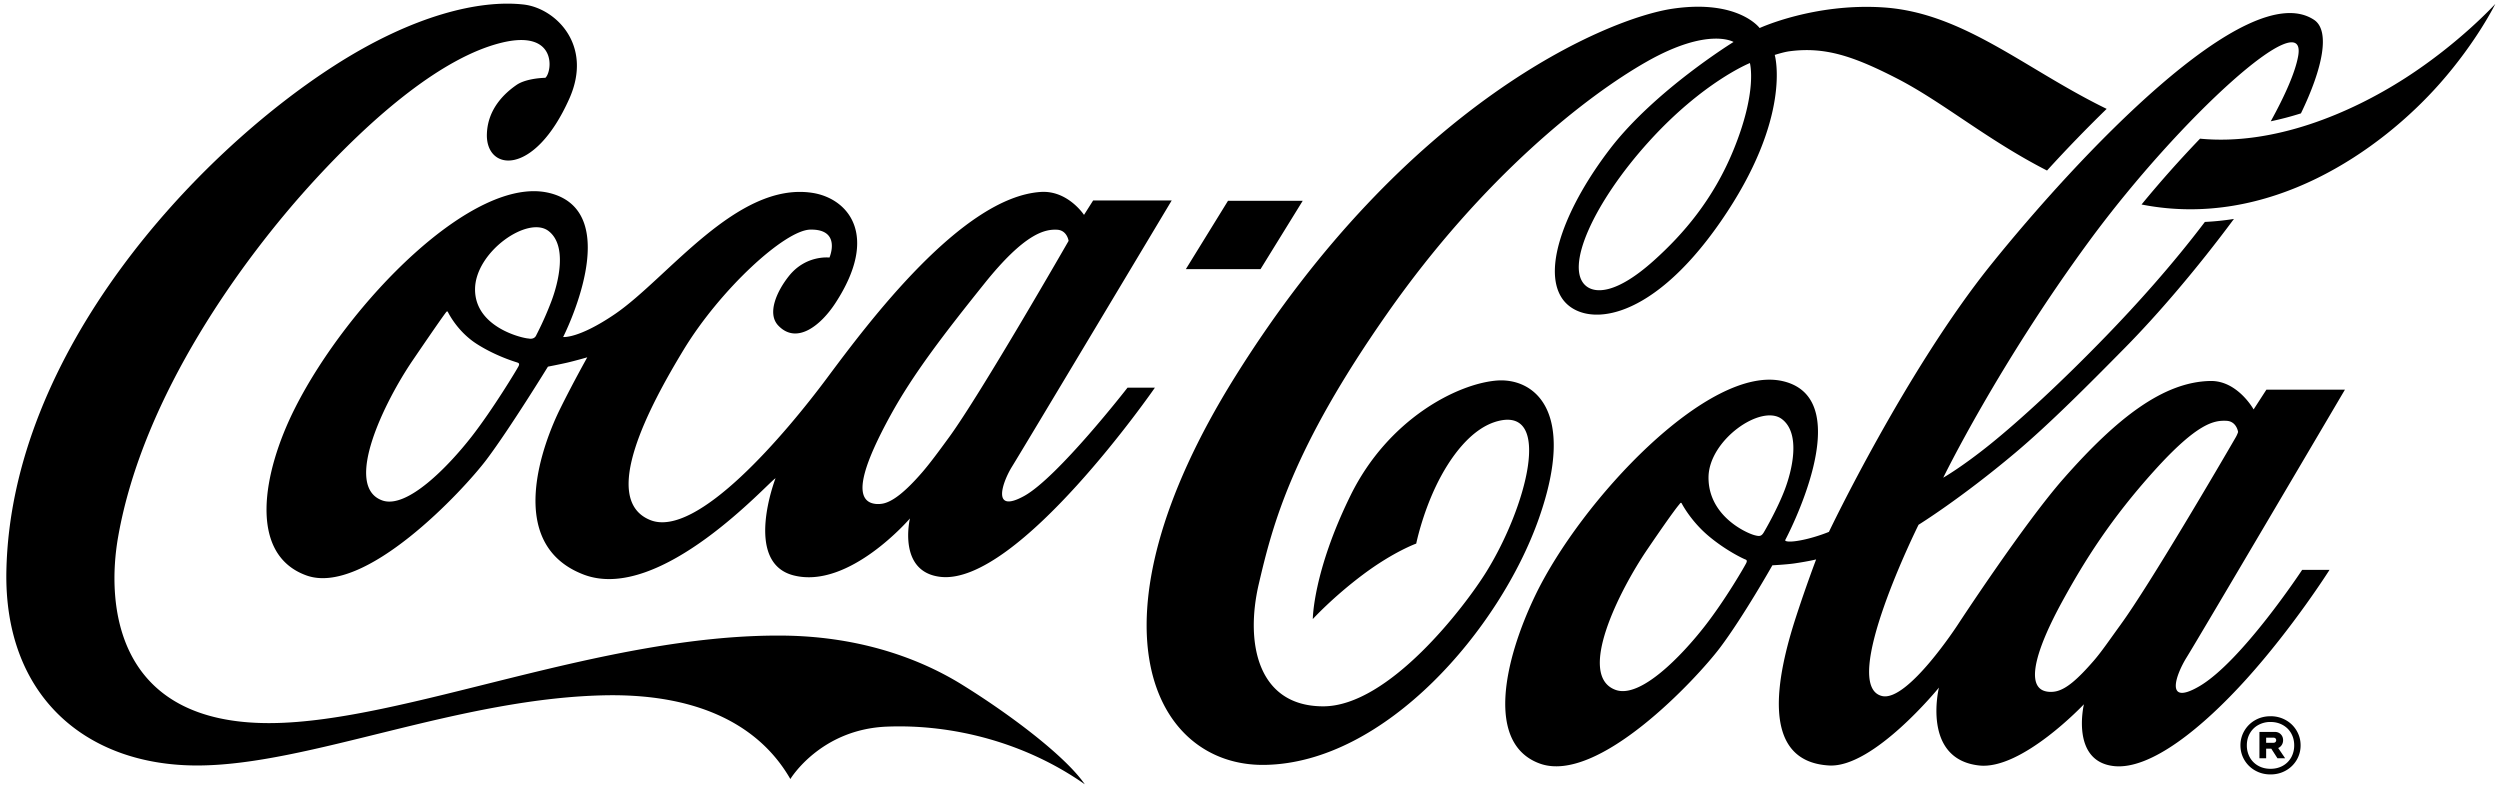
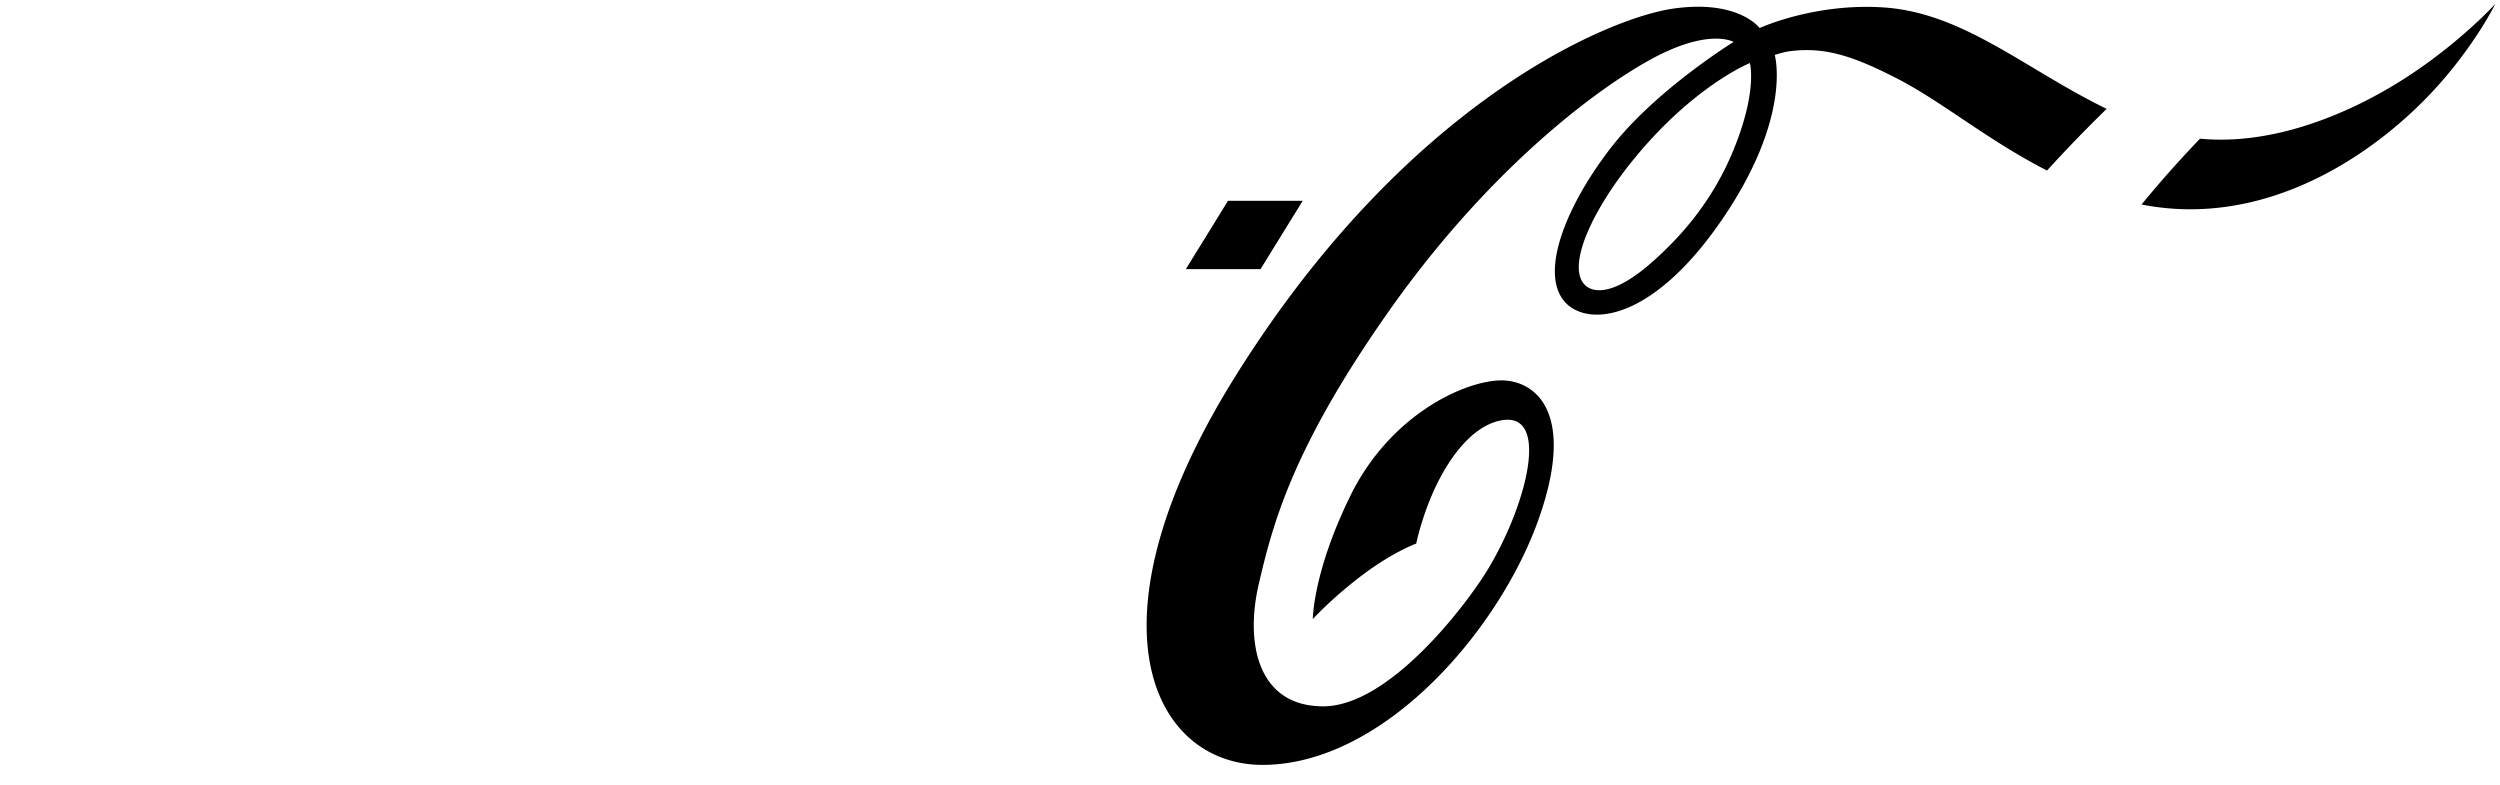
<svg xmlns="http://www.w3.org/2000/svg" class="h-8 w-auto sm:h-10" viewBox="0 0 309 97" fill="none">
  <path d="M161.018 24.816h-9.235l-5.209 8.445h9.231l5.213-8.445Zm23.957 22.222c-4.837.4-13.385 4.728-18.041 14.184-4.655 9.456-4.672 15.294-4.672 15.294s2.455-2.692 6.219-5.51c3.764-2.818 6.565-3.82 6.565-3.82s.699-3.471 2.437-7.103c1.69-3.532 4.373-7.21 7.692-8.044 6.727-1.693 3.506 10.586-1.436 18.593-2.656 4.303-12.077 16.67-20.187 16.67-8.11 0-9.676-7.82-7.965-15.13 1.709-7.31 4.074-16.599 15.907-33.475s24.64-26.88 32.054-31.085c7.614-4.316 10.717-2.424 10.717-2.424s-9.72 5.987-15.25 13.19c-5.288 6.886-8.443 14.633-5.989 18.43 2.336 3.617 10.571 3.685 19.64-9.409 8.951-12.925 6.69-20.61 6.69-20.61s1.082-.353 1.808-.45c4.365-.581 7.862.57 13.276 3.347 5.672 2.91 11.114 7.576 18.571 11.393a175.903 175.903 0 0 1 7.372-7.622C250.33 8.564 242.699 1.59 232.839.92c-8.581-.58-15.348 2.546-15.348 2.546s-2.617-3.564-10.692-2.4c-8.075 1.164-32.953 11.566-54.12 45.464-19.138 30.647-10.121 48.211 3.636 48.01 14.912-.22 29.098-16.803 33.898-30.48 4.801-13.675-.873-17.382-5.238-17.022Zm29.275-28.479c-2.507 6.11-6.196 10.38-9.827 13.64-4.657 4.182-7.213 4.041-8.319 3.2-2.89-2.2.987-10.497 7.716-17.917 6.701-7.39 12.471-9.69 12.471-9.69 0 .087.959 3.442-2.041 10.767Zm83.04-8.909c-6.823 4.39-16.284 8.365-25.365 7.49a139.973 139.973 0 0 0-7.23 8.136c15.761 3.109 29.547-6.655 36.886-14.974 4.578-5.187 6.839-9.818 6.839-9.818s-4.371 4.818-11.13 9.166Z" fill="#000" />
-   <path d="M289.835 48.167h-9.711l-1.578 2.439s-1.981-3.574-5.335-3.517c-5.748.099-11.501 4.487-18.185 12.098-4.9 5.577-13.021 17.992-13.021 17.992s-6.232 9.603-9.384 8.85c-5.374-1.283 4.511-21.168 4.511-21.168s5.196-3.21 11.93-8.875c4.24-3.566 9.118-8.472 13.602-13.02 4.077-4.136 8.883-9.752 13.45-15.905a33.47 33.47 0 0 1-3.591.37c-4.096 5.402-8.469 10.237-12.188 14.08-5.536 5.72-10.629 10.4-14.33 13.386-3.546 2.858-5.82 4.145-5.82 4.145S246.95 45.15 258.224 29.8C269.499 14.452 285.286.194 284.048 6.958c-.353 1.943-1.56 4.729-3.382 8.035a38.253 38.253 0 0 0 3.73-.981c2.716-5.607 3.642-10.229 1.615-11.564-8.273-5.448-29.315 17.096-39.863 30.19C235.6 45.73 226.055 65.74 226.055 65.74s-1.651.693-3.475 1.039c-1.152.219-1.643.171-1.831.097-.095-.039-.106-.104-.106-.104s9.279-17.345-.22-19.646c-9.168-2.219-25.052 14.74-30.699 26.538-3.876 8.093-6.062 18.282.584 20.708 7.197 2.628 19.422-10.512 22.296-14.33 2.874-3.82 6.462-10.17 6.462-10.17s1.755-.093 2.715-.233c1.835-.27 2.694-.496 2.694-.496s-1.189 3.116-2.476 7.067c-2.4 7.367-4.565 17.908 4.074 18.404 5.504.314 13.579-9.626 13.579-9.626s-2.173 8.838 4.971 9.626c5.273.581 12.948-7.566 12.948-7.566s-1.672 7.02 3.674 7.637c4.577.53 11.074-4.836 16.402-10.74 5.817-6.446 10.28-13.506 10.28-13.506h-3.383s-7.486 11.363-12.742 14.404c-4.316 2.497-2.837-1.504-1.529-3.6 1.444-2.313 19.557-33.076 19.557-33.074l.005-.002ZM215.846 69.57c-.133.305-2.564 4.534-5.164 7.859-2.801 3.583-7.93 8.975-11.012 7.835-4.82-1.783.483-12.282 3.951-17.375 3.467-5.093 3.861-5.437 3.958-5.57.098-.133.195-.255.28-.098.085.158 1.188 2.25 3.367 4.066 2.188 1.823 4.292 2.786 4.462 2.846.17.06.292.133.158.436v.001Zm2.168-3.784c-.305.507-.523.532-1.155.363-1.112-.301-5.721-2.432-5.686-7.158.033-4.607 6.525-9.118 9.072-7.19 2.376 1.799 1.241 6.397.344 8.742-.894 2.344-2.376 4.91-2.575 5.243Zm44.117 11.394c-1.283 1.758-2.355 3.347-3.323 4.462-2.067 2.388-3.416 3.498-4.618 3.792-.606.147-1.357.111-1.854-.19-1.765-1.074-.529-5.255 2.543-10.876 2.811-5.138 6.059-10.279 11.397-16.196 5.36-5.941 7.411-6.227 8.911-6.16 1.262.055 1.442 1.382 1.442 1.382s-.09.307-.291.655c-1.769 3.067-10.681 18.296-14.209 23.13h.002ZM118.885 84.61c-5.888-3.639-13.443-5.973-22.122-6.05-22.358-.194-46.702 10.668-63.19 10.815-19.447.17-20.416-14.791-18.974-23.007 3.102-17.7 15.657-34.585 23.729-43.488C46.4 13.978 54.86 7.07 61.894 5.304c7.034-1.766 6.372 3.583 5.512 4.314-.889.018-2.593.21-3.56.879-1.515 1.044-3.537 2.957-3.664 5.99-.218 4.673 5.82 5.492 10.186-4.292C73.345 5.52 68.623.993 64.702.557c-5.379-.6-13.6 1.27-23.41 7.576C24.213 19.106 1.371 43.475.79 70.512c-.332 15.423 9.744 24.102 23.568 24.102 13.824 0 32.593-8.466 50.92-8.682 11.348-.097 18.692 3.88 22.41 10.357 0 0 3.697-6.148 11.928-6.477 8.143-.328 17.108 1.955 24.467 7.128-2.455-3.548-9.396-8.744-15.199-12.329h.001Z" fill="currentColor" />
-   <path d="M67.968 23.87C58.595 21.481 43.03 37.436 36.47 50.422c-4.045 8.01-5.819 18.076 1.383 20.695 7.202 2.62 19.421-10.511 22.295-14.33 2.874-3.819 7.577-11.469 7.577-11.469s1.444-.278 2.39-.497c.945-.22 2.473-.655 2.473-.655s-1.772 3.158-3.371 6.395c-1.896 3.838-7.048 16.615 2.898 20.447 9.503 3.66 23.03-11.604 23.741-11.893 0 0-4.026 10.402 2.228 12.002 6.864 1.756 14.386-7.038 14.386-7.038s-1.584 6.601 3.764 7.22c9.576 1.109 26.516-23.387 26.516-23.387h-3.384s-8.62 11.093-12.766 13.385c-4.146 2.29-2.655-1.78-1.528-3.6 1.437-2.317 19.75-32.917 19.75-32.917h-9.711l-1.127 1.782s-2.001-3.055-5.346-2.837c-9.733.635-21.314 16.148-26.406 22.985-5.092 6.84-16.076 19.896-21.86 17.569-6.302-2.537-.035-14.185 4.11-21.024 4.514-7.444 12.513-14.818 15.676-14.875 3.892-.072 2.364 3.455 2.364 3.455s-2.91-.363-5.019 2.292c-1.492 1.877-2.728 4.618-1.31 6.11 2.292 2.408 5.275-.038 7.057-2.767 5.555-8.502 1.491-12.983-2.873-13.637-9.295-1.395-17.858 10.547-24.368 14.985-4.516 3.076-6.403 2.837-6.403 2.837s7.835-15.371-1.636-17.787l-.002.002Zm42.082 27.497c2.811-5.139 6.639-10.1 11.623-16.32 4.983-6.219 7.463-6.722 8.963-6.654 1.262.055 1.442 1.381 1.442 1.381s-10.827 18.865-14.755 24.248c-1.283 1.758-2.38 3.248-3.347 4.365-2.067 2.387-3.569 3.541-4.728 3.829-.606.148-1.357.111-1.856-.192-1.764-1.074-.418-5.037 2.656-10.657h.002ZM64.1 45.246c-.134.302-3.226 5.415-5.825 8.74-2.8 3.584-7.974 8.998-11.057 7.857-4.819-1.783.322-12.21 3.789-17.3 3.467-5.093 3.976-5.748 4.075-5.88.097-.134.193-.256.278-.097.085.157 1.188 2.426 3.577 3.952 2.389 1.529 4.838 2.231 5.008 2.292.17.06.292.134.157.435h-.001Zm4.032-7.96c-.896 2.348-1.697 3.826-1.862 4.175-.266.56-.932.38-.932.38-.758-.033-6.656-1.38-6.622-6.106.032-4.606 6.526-9.118 9.071-7.19 2.377 1.8 1.241 6.398.345 8.741Zm214.396 51.721a3.768 3.768 0 0 0-1.891-.48c-.694 0-1.325.16-1.892.48a3.553 3.553 0 0 0-1.338 1.312 3.513 3.513 0 0 0-.488 1.805c0 .648.162 1.262.488 1.812a3.56 3.56 0 0 0 1.338 1.304c.567.322 1.198.48 1.892.48.693 0 1.324-.16 1.891-.48a3.567 3.567 0 0 0 1.338-1.304 3.5 3.5 0 0 0 .488-1.812c0-.66-.162-1.252-.488-1.805a3.55 3.55 0 0 0-1.338-1.312Zm.666 4.606a2.681 2.681 0 0 1-1.035 1.035c-.444.25-.952.376-1.522.376-.57 0-1.079-.125-1.522-.376a2.67 2.67 0 0 1-1.036-1.035 3.007 3.007 0 0 1-.369-1.49c0-.553.124-1.036.369-1.475a2.666 2.666 0 0 1 1.042-1.035 3.038 3.038 0 0 1 1.516-.376c.562 0 1.067.125 1.515.376.449.25.796.595 1.042 1.035.246.439.369.932.369 1.476a3.02 3.02 0 0 1-.369 1.49Z" fill="currentColor" />
-   <path d="M282.033 92.065c.106-.172.158-.363.158-.573 0-.29-.094-.534-.283-.731-.188-.198-.442-.297-.757-.297h-1.885v3.256h.83v-1.187h.632l.765 1.187h.948l-.856-1.266a.99.99 0 0 0 .448-.39Zm-.791-.343a.352.352 0 0 1-.25.085h-.896v-.632h.896c.105 0 .189.03.25.085a.299.299 0 0 1 .093.23.299.299 0 0 1-.093.23v.002Z" fill="currentColor" />
</svg>